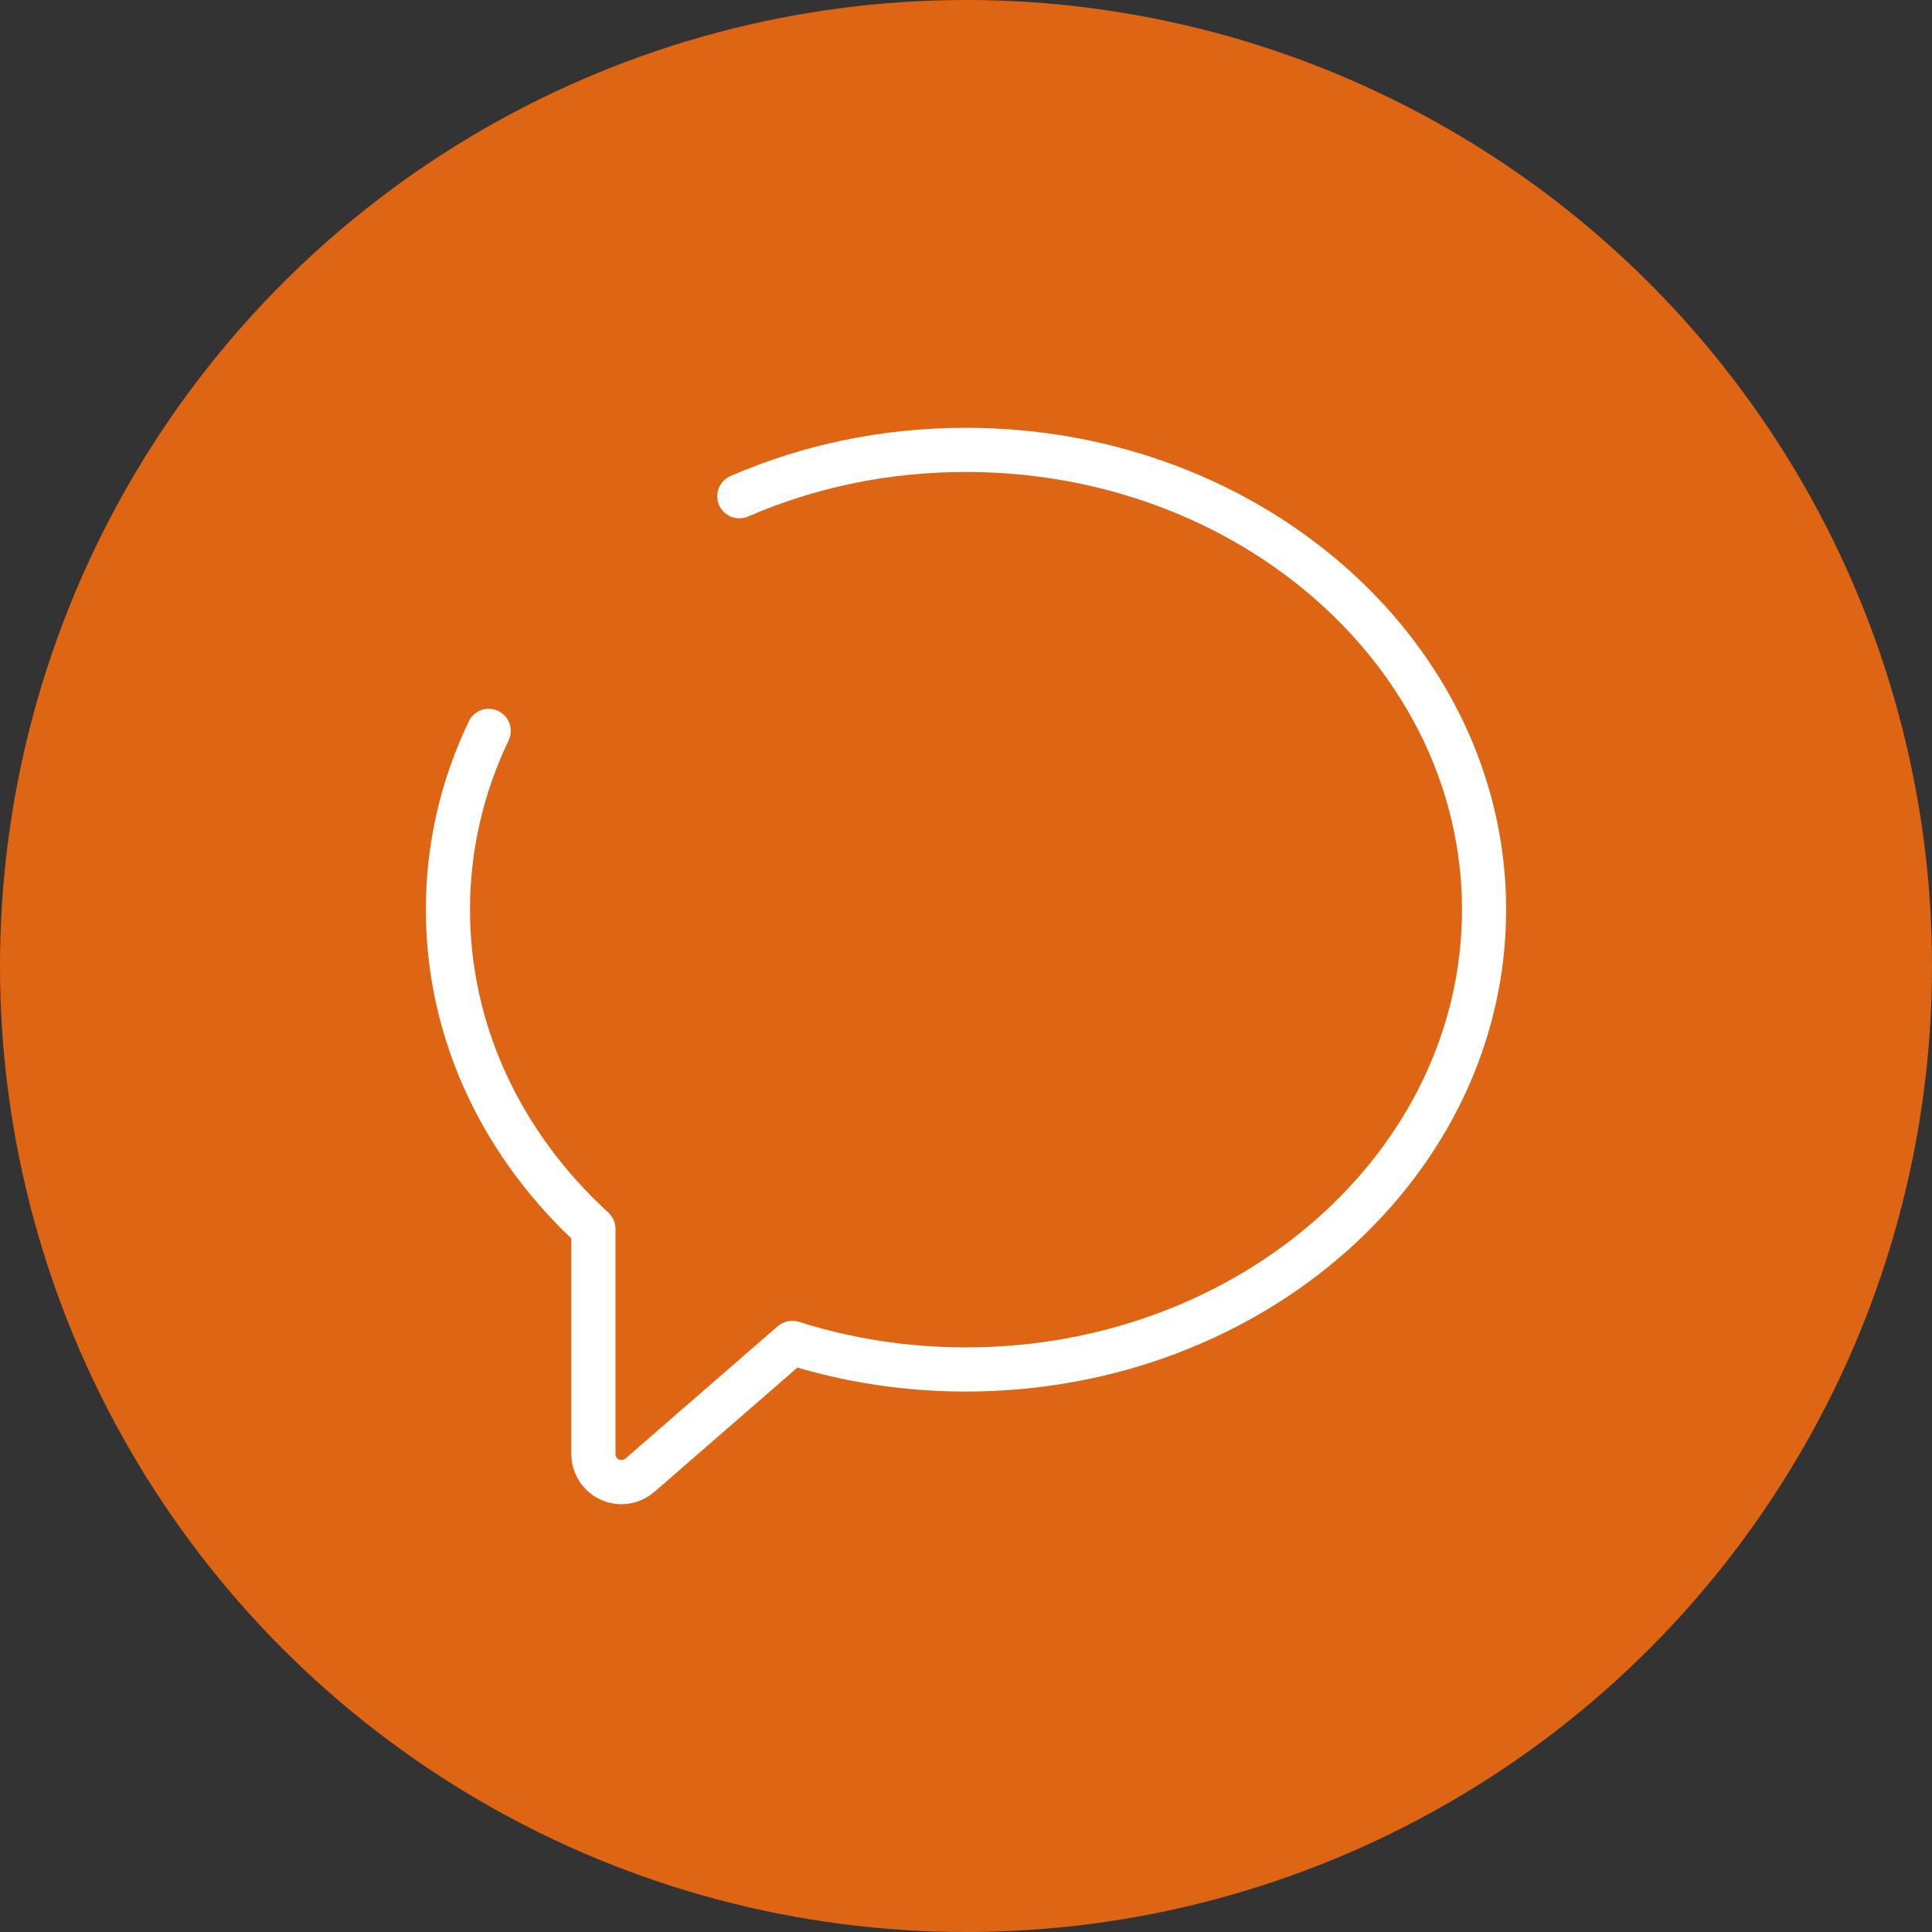
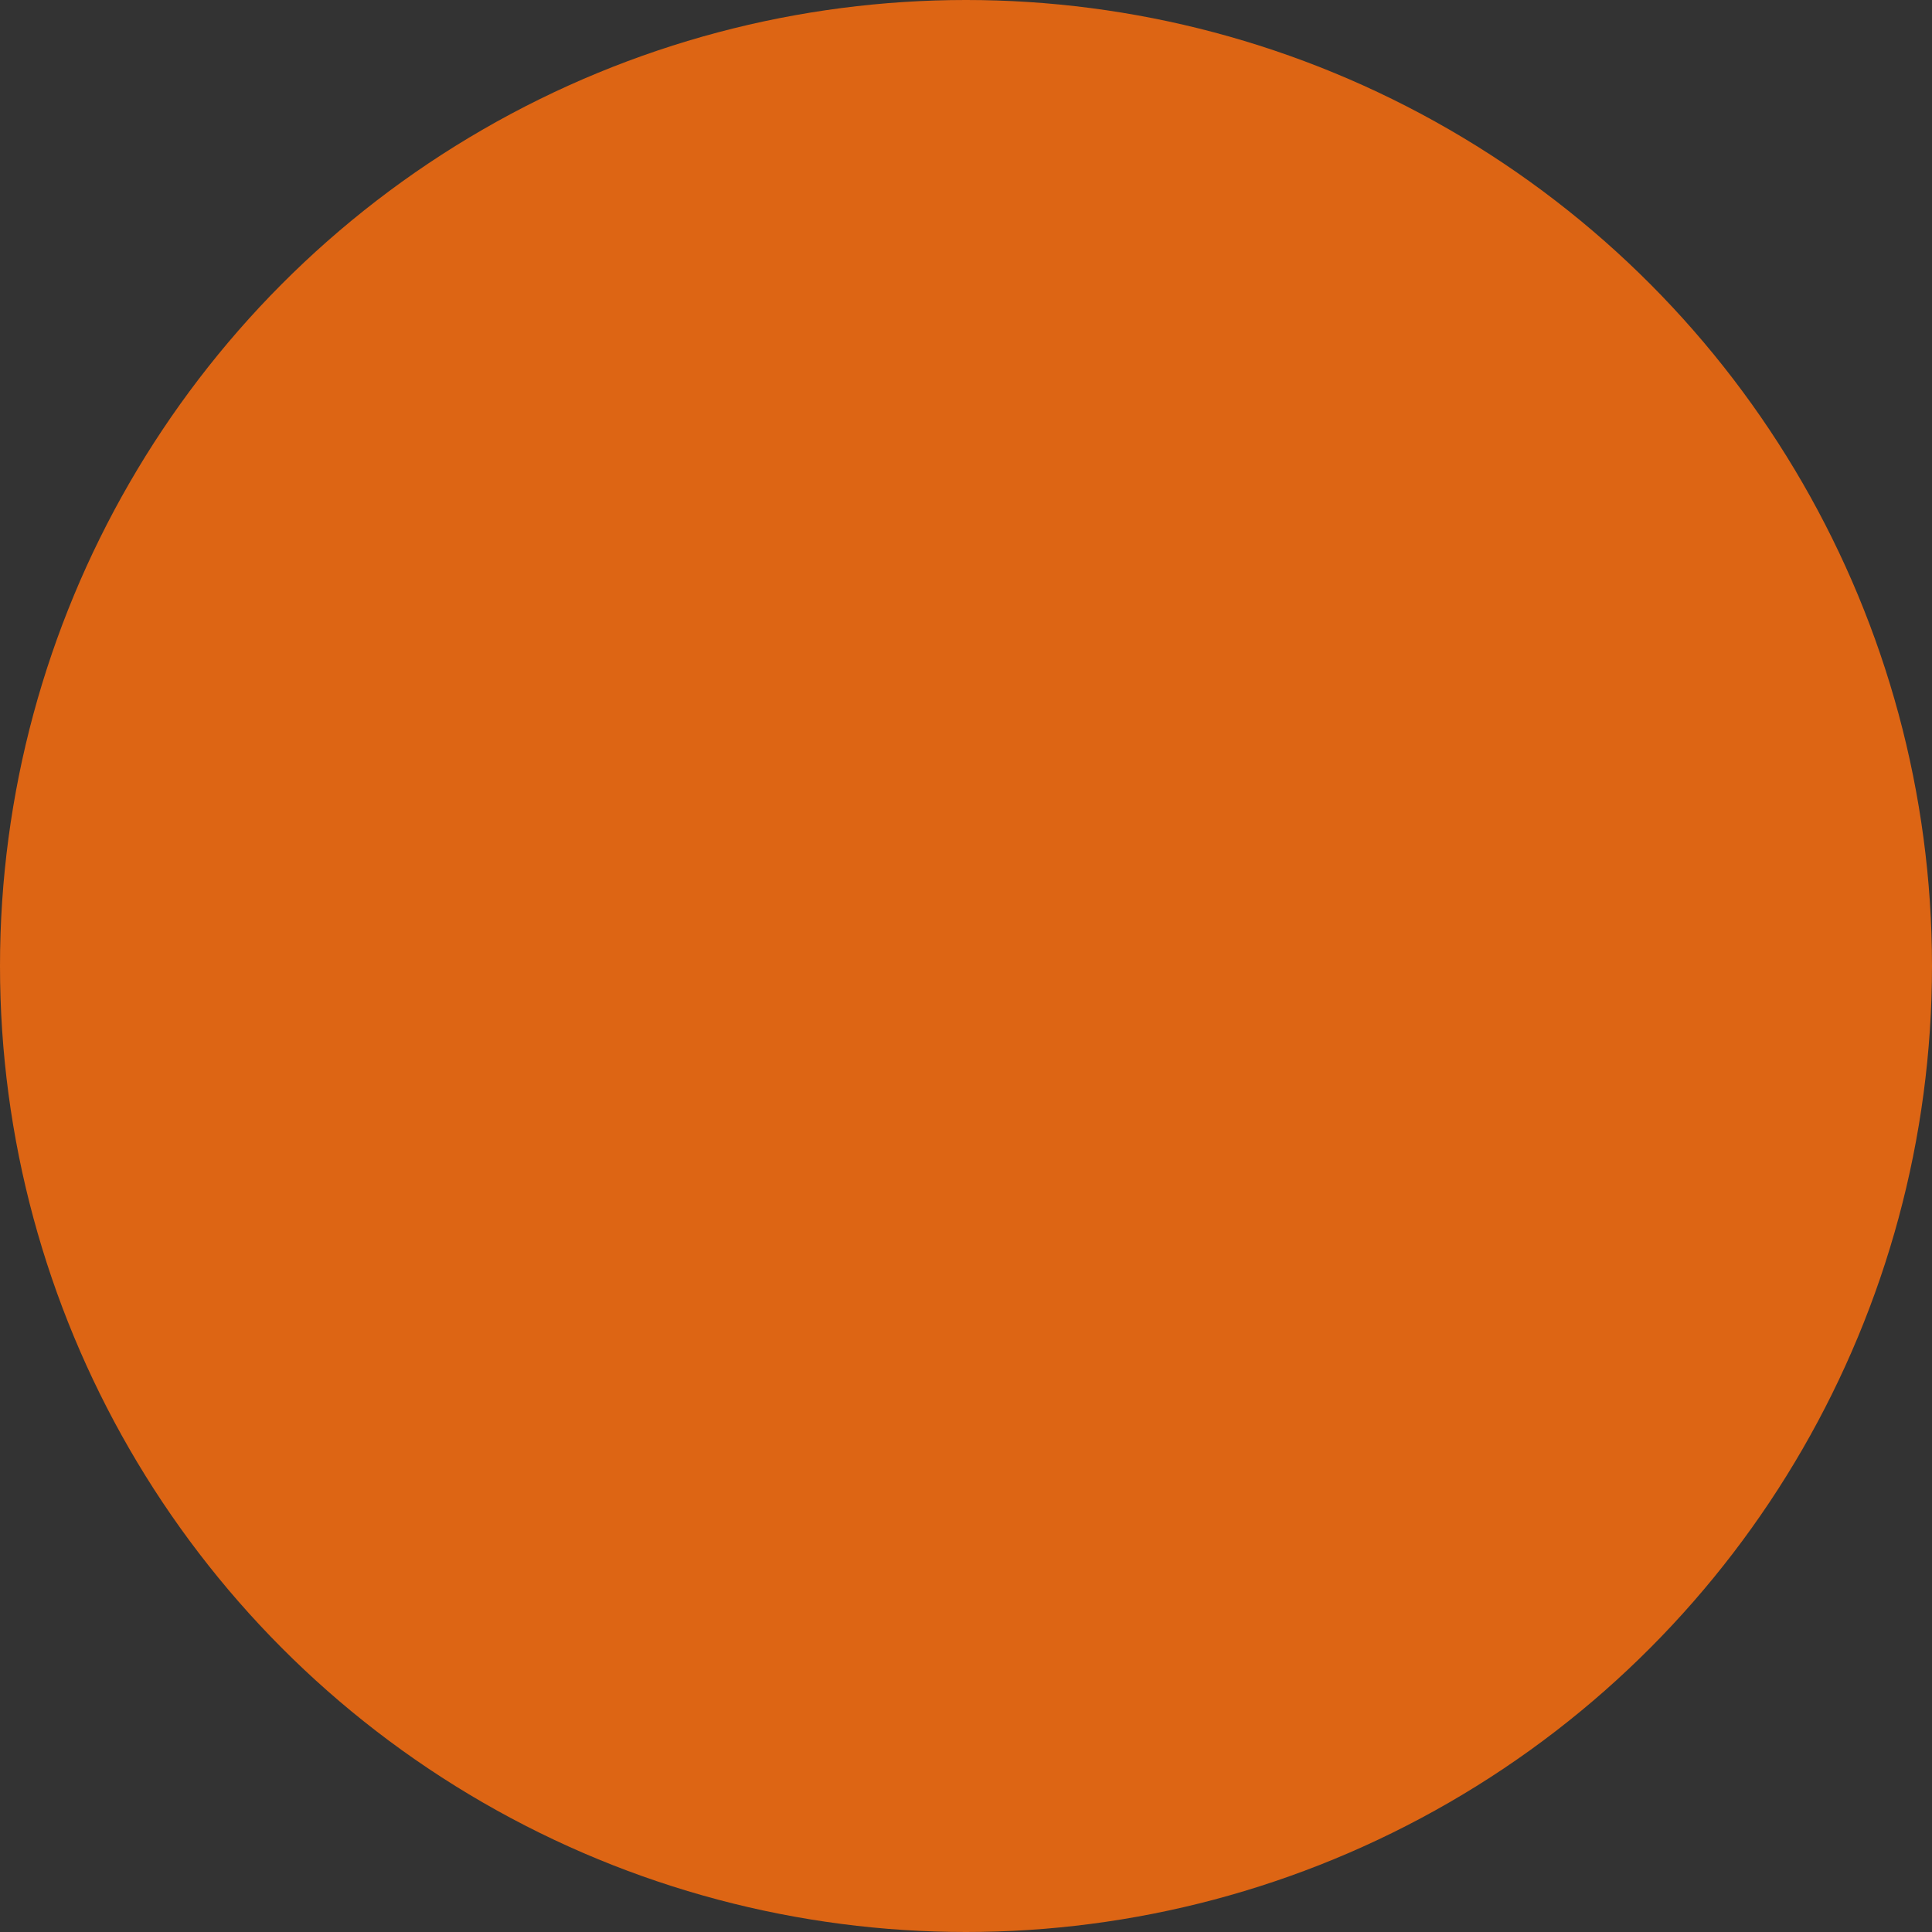
<svg xmlns="http://www.w3.org/2000/svg" fill="#ffffff" height="875" preserveAspectRatio="xMidYMid meet" version="1" viewBox="62.5 62.5 875.0 875.0" width="875" zoomAndPan="magnify">
  <rect x="62.5" y="62.5" width="875.0" height="875.0" fill="#333333" stroke="none" />
  <g>
    <g id="change1_1">
      <circle cx="500" cy="500" fill="#dd6514" r="437.5" />
    </g>
    <g>
      <g id="change2_1">
-         <path d="M343.955,743.75c-3.22,0-6.466-0.701-9.389-2.028c-8.087-3.677-13.31-11.786-13.31-20.663v-97.652 c-42.527-40.537-65.889-93.251-65.889-148.915c0-29.568,6.541-58.263,19.443-85.288c2.38-4.984,8.349-7.095,13.333-4.716 c4.984,2.379,7.096,8.349,4.716,13.333c-11.607,24.313-17.492,50.109-17.492,76.672c0,51.393,22.25,100.121,62.651,137.21 c2.063,1.894,3.237,4.566,3.237,7.367v101.99c0,1.037,0.636,2.024,1.582,2.454c0.912,0.414,2.14,0.244,2.91-0.425l68.973-59.946 c2.63-2.286,6.26-3.037,9.582-1.985c24.236,7.682,49.705,11.577,75.697,11.577c123.862,0,224.632-88.931,224.632-198.241 c0-109.311-100.77-198.242-224.632-198.242c-34.593,0-67.792,6.79-98.674,20.18c-5.064,2.197-10.956-0.129-13.153-5.196 c-2.197-5.067,0.129-10.956,5.197-13.153c33.408-14.486,69.283-21.831,106.63-21.831c134.891,0,244.632,97.903,244.632,218.242 c0,120.339-109.741,218.241-244.632,218.241c-26.125,0-51.776-3.652-76.339-10.863l-64.792,56.313 C354.738,741.773,349.442,743.75,343.955,743.75z" />
-       </g>
+         </g>
    </g>
  </g>
</svg>